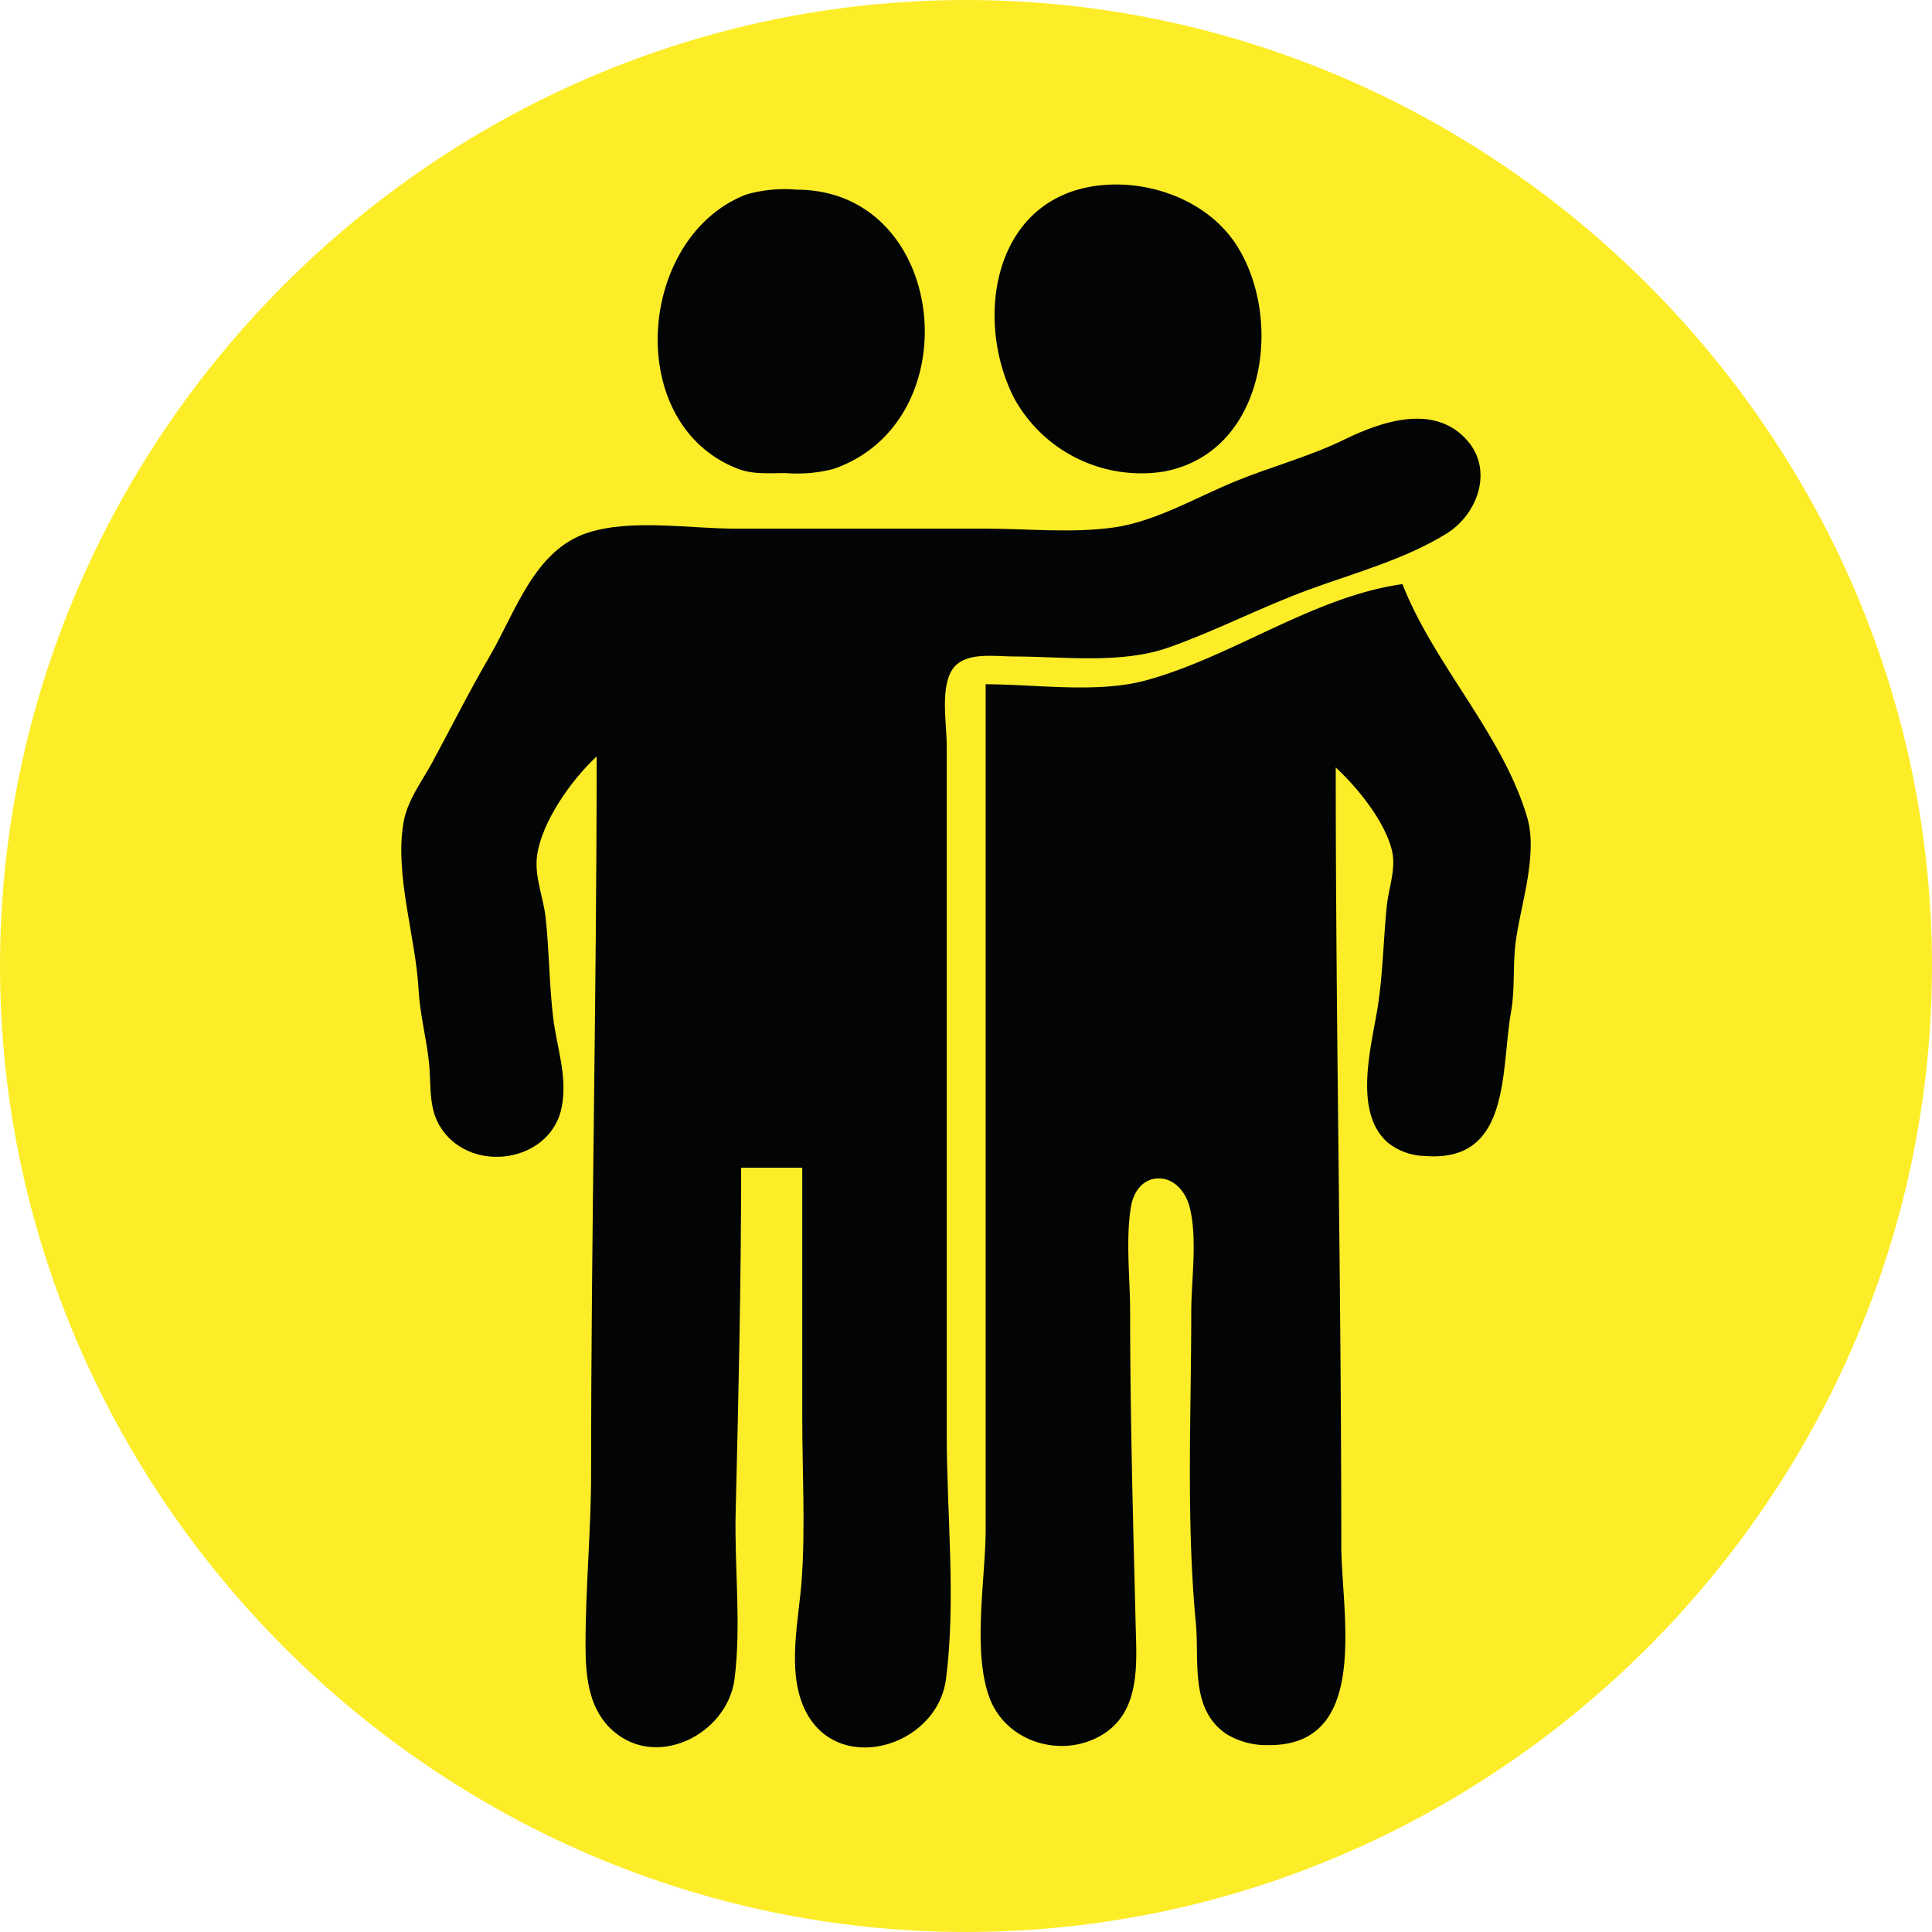
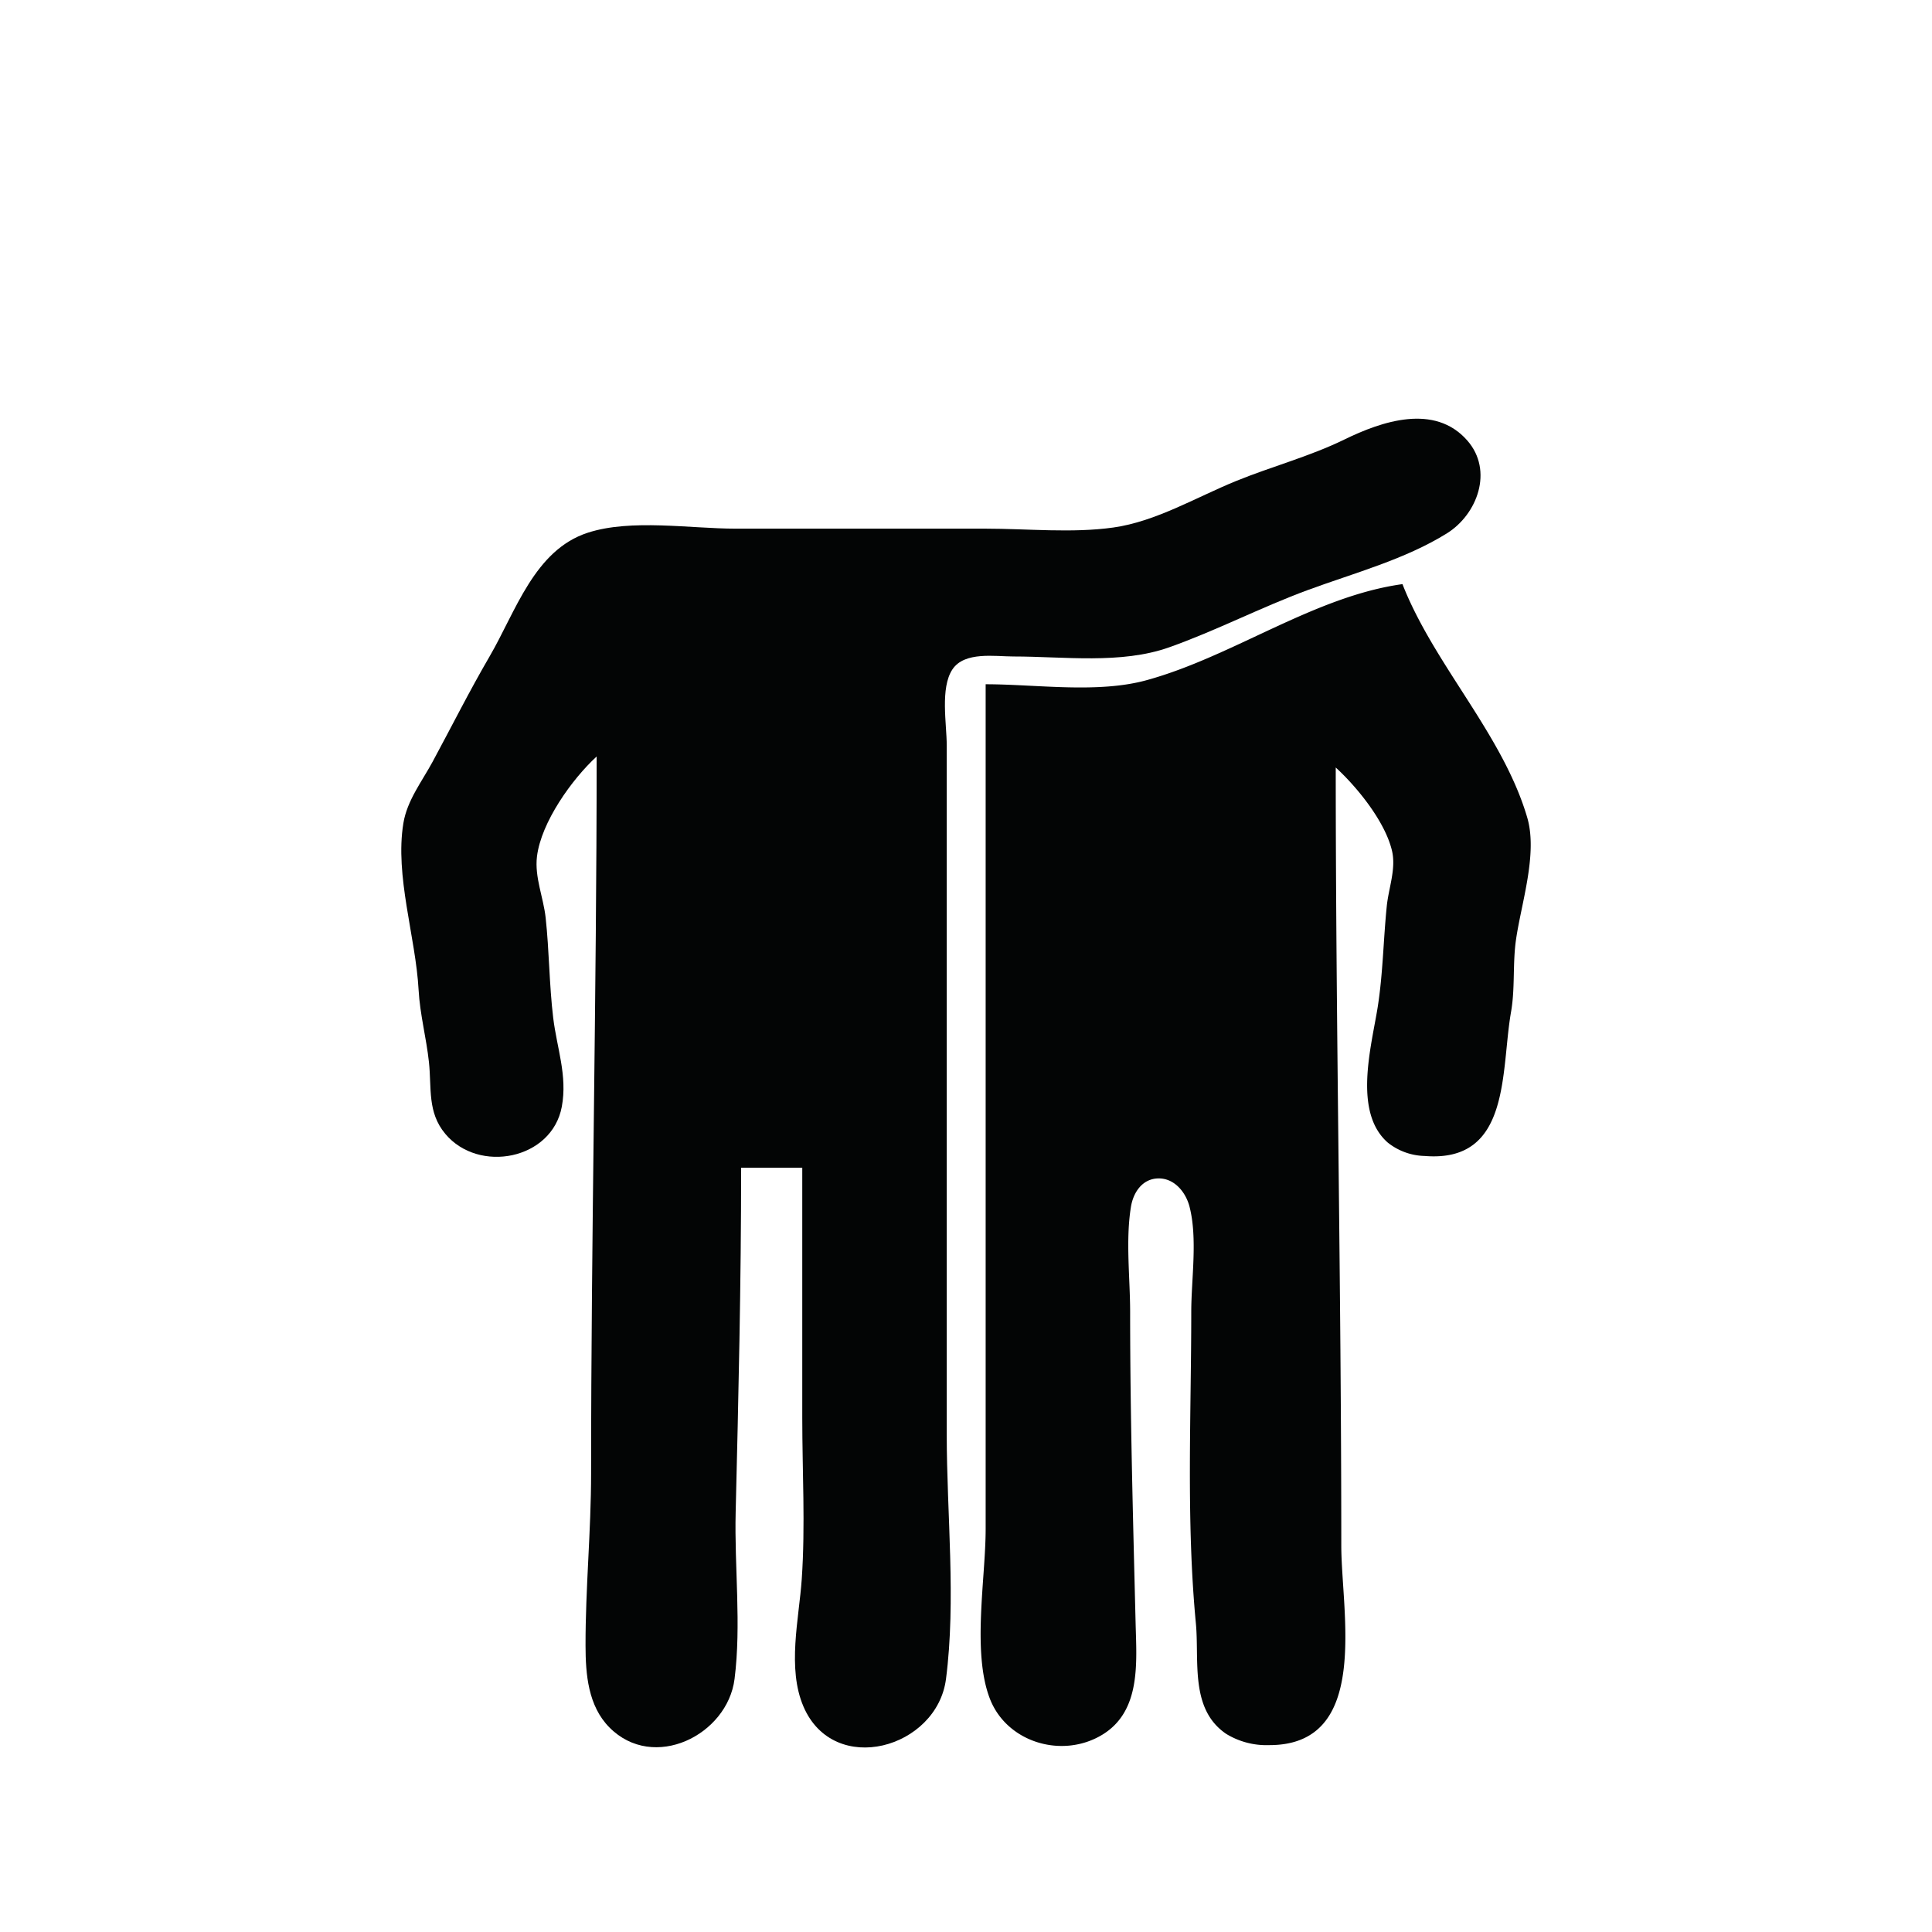
<svg xmlns="http://www.w3.org/2000/svg" width="220" height="220" viewBox="0 0 220 220">
  <g id="Group_509" data-name="Group 509" transform="translate(0 220)">
-     <path id="Path_291" data-name="Path 291" d="M110-220c60.333.029,109.971,49.667,110,110C219.971-49.667,170.333-.029,110,0,49.667-.029.029-49.667,0-110,.029-170.333,49.667-219.971,110-220Z" fill="#fded28" fill-rule="evenodd" />
-     <path id="Path_292" data-name="Path 292" d="M124.27-198.754c-11.347,1.951-13.287,15.44-8.736,24.193a16.521,16.521,0,0,0,16.953,8.265c11.6-2.115,13.751-17.3,8.328-25.775-3.4-5.309-10.5-7.723-16.545-6.683m-39.243.886c-12.427,4.727-14.194,26.143-1,31.252,1.7.66,3.636.487,5.427.487a16.619,16.619,0,0,0,5.417-.461c15.775-5.386,13.081-31.785-4.152-31.812A15.858,15.858,0,0,0,85.027-197.868Z" fill="#030505" />
    <path id="Path_293" data-name="Path 293" d="M67.942-133.857c0,27.224-.633,54.45-.633,81.631,0,6.572-.646,13.066-.633,19.617.006,3.249.283,6.855,2.72,9.315,5.026,5.074,13.44.868,14.248-5.519.784-6.2-.027-12.741.127-18.984.319-13.061.623-26.129.623-39.233h6.961v28.476c0,6.08.359,12.285-.057,18.351-.312,4.558-1.69,10.161.2,14.545,3.477,8.057,15.2,4.751,16.224-3.154,1.162-8.977.084-18.786.084-27.843v-78.466c0-2.432-.764-6.538.651-8.658,1.374-2.06,4.828-1.467,6.943-1.467,5.718,0,12.255.9,17.718-1.037,5.387-1.908,10.462-4.562,15.82-6.534,5.246-1.931,11.023-3.468,15.81-6.441,3.482-2.163,5.336-7.15,2.34-10.576-3.727-4.258-9.749-2.195-13.989-.123-3.965,1.938-8.254,3.065-12.331,4.724-4.492,1.827-9.129,4.617-13.978,5.3-4.7.663-9.808.132-14.554.132H83.762c-5.155,0-11.886-1.138-16.817.459-6.1,1.974-8.218,8.99-11.2,14.1-2.284,3.916-4.319,7.978-6.473,11.966-1.225,2.268-2.913,4.418-3.339,7.018-.985,6,1.4,12.934,1.734,18.984.157,2.816.88,5.442,1.178,8.226.316,2.953-.2,5.7,1.862,8.163,3.807,4.551,12.15,2.944,13.268-3.1.655-3.542-.569-6.682-.982-10.122-.452-3.769-.449-7.613-.859-11.391-.251-2.308-1.271-4.613-.989-6.96C61.616-126.365,65.134-131.281,67.942-133.857Z" fill="#030505" />
    <path id="Path_294" data-name="Path 294" d="M112.238-142.083V-45.9c0,5.644-1.567,14.058.486,19.348,1.931,4.975,8.232,6.845,12.775,4.1,4.443-2.681,3.925-8.217,3.815-12.7-.289-11.8-.624-23.6-.624-35.437,0-3.869-.532-8.177.094-12,.264-1.608,1.272-3.171,3.08-3.222,1.852-.053,3.16,1.562,3.586,3.206.94,3.632.2,8.274.2,12.014,0,11.774-.589,23.724.525,35.437.407,4.276-.717,9.77,3.465,12.6a8.778,8.778,0,0,0,4.869,1.273c11.632.037,8.226-15.1,8.226-22.731,0-29.532-.632-59.029-.632-88.591,2.457,2.252,5.634,6.175,6.408,9.492.483,2.067-.4,4.272-.6,6.328-.384,3.781-.432,7.63-1.019,11.39-.7,4.464-2.863,11.981,1.129,15.495a7.013,7.013,0,0,0,4.211,1.531c9.838.8,8.649-9.643,9.831-16.393.477-2.721.174-5.493.565-8.226.6-4.169,2.493-9.788,1.279-13.922-2.781-9.473-10.618-17.4-14.206-26.577-10.047,1.392-19.3,8.229-29.108,10.931C125.011-141.005,118-142.083,112.238-142.083Z" fill="#030505" />
  </g>
</svg>